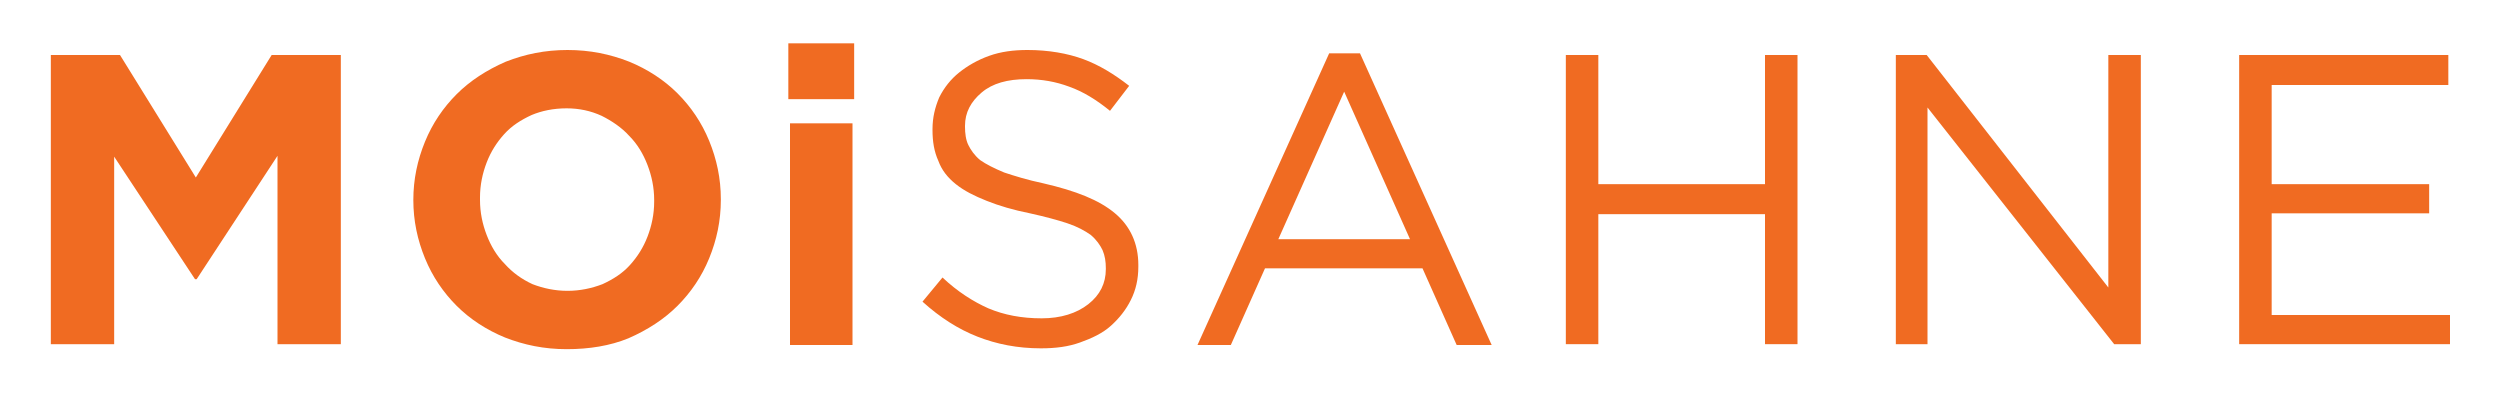
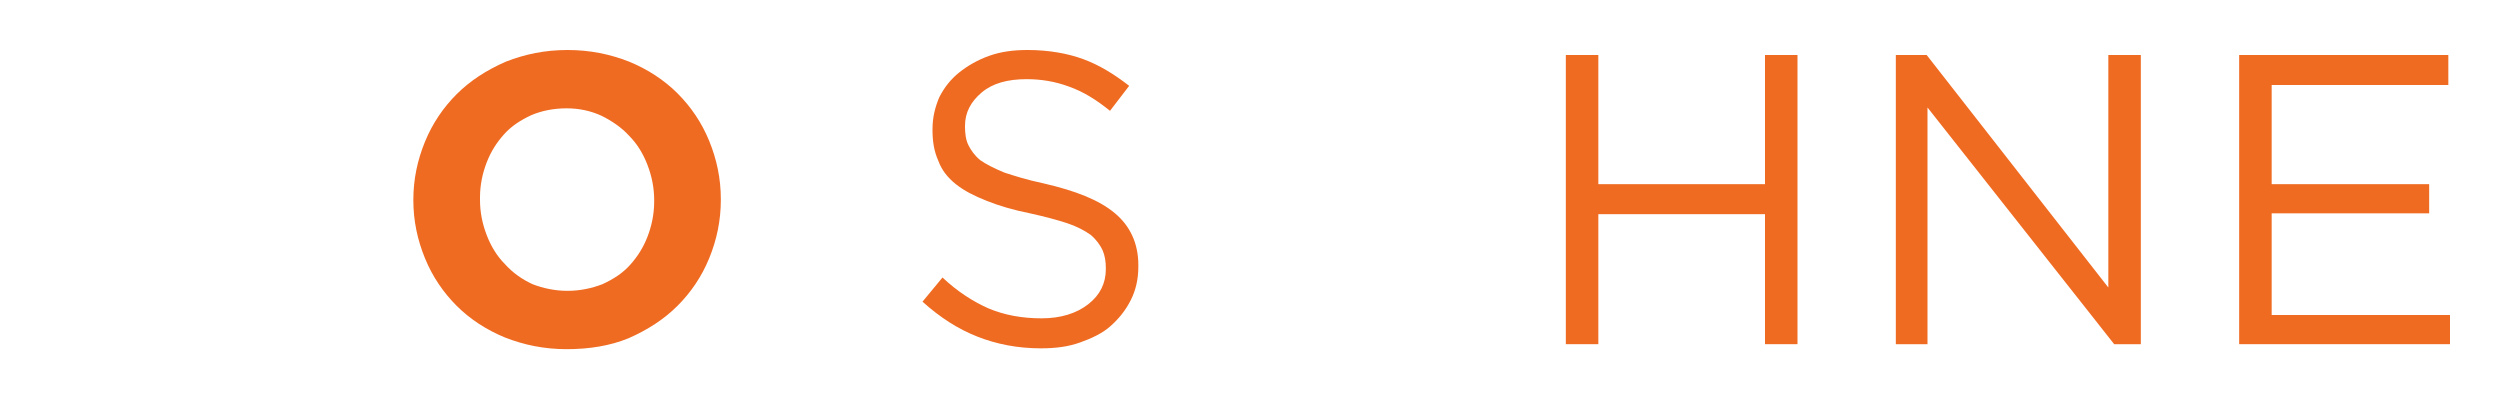
<svg xmlns="http://www.w3.org/2000/svg" version="1.1" id="Layer_1" x="0px" y="0px" width="300px" height="48px" viewBox="0 0 300 48" style="enable-background:new 0 0 300 48;" xml:space="preserve">
  <style type="text/css">
	.Drop_x0020_Shadow{fill:none;}
	.Round_x0020_Corners_x0020_2_x0020_pt{fill:#FFFFFF;stroke:#231F20;stroke-miterlimit:10;}
	.Live_x0020_Reflect_x0020_X{fill:none;}
	.Bevel_x0020_Soft{fill:url(#SVGID_1_);}
	.Dusk{fill:#FFFFFF;}
	.Foliage_GS{fill:#FFDD00;}
	.Pompadour_GS{fill-rule:evenodd;clip-rule:evenodd;fill:#44ADE2;}
	.st0{fill:#F06B22;}
</style>
  <linearGradient id="SVGID_1_" gradientUnits="userSpaceOnUse" x1="50" y1="0" x2="50.707" y2="0.707">
    <stop offset="0" style="stop-color:#DEDFE3" />
    <stop offset="0.178" style="stop-color:#DADBDF" />
    <stop offset="0.361" style="stop-color:#CECFD3" />
    <stop offset="0.546" style="stop-color:#B9BCBF" />
    <stop offset="0.732" style="stop-color:#9CA0A2" />
    <stop offset="0.918" style="stop-color:#787D7E" />
    <stop offset="1" style="stop-color:#656B6C" />
  </linearGradient>
-   <polygon id="XMLID_11_" class="st0" points="6.1,6.6 14.4,6.6 23.5,21.3 32.6,6.6 40.9,6.6 40.9,41.3 33.3,41.3 33.3,18.7   23.6,33.5 23.4,33.5 13.7,18.8 13.7,41.3 6.1,41.3 " />
  <path id="XMLID_23_" class="st0" d="M68,41.9c-2.7,0-5.1-0.5-7.4-1.4c-2.2-0.9-4.2-2.2-5.8-3.8c-1.6-1.6-2.9-3.5-3.8-5.7  c-0.9-2.2-1.4-4.5-1.4-7V24c0-2.5,0.5-4.8,1.4-7c0.9-2.2,2.2-4.1,3.8-5.7c1.6-1.6,3.6-2.9,5.9-3.9C63,6.5,65.4,6,68.1,6  c2.7,0,5.1,0.5,7.4,1.4c2.2,0.9,4.2,2.2,5.8,3.8c1.6,1.6,2.9,3.5,3.8,5.7c0.9,2.2,1.4,4.5,1.4,7V24c0,2.5-0.5,4.8-1.4,7  c-0.9,2.2-2.2,4.1-3.8,5.7c-1.6,1.6-3.6,2.9-5.9,3.9C73.2,41.5,70.7,41.9,68,41.9 M68.1,34.9c1.5,0,2.9-0.3,4.2-0.8  c1.3-0.6,2.4-1.3,3.3-2.3c0.9-1,1.6-2.1,2.1-3.4c0.5-1.3,0.8-2.7,0.8-4.2V24c0-1.5-0.3-2.9-0.8-4.2c-0.5-1.3-1.2-2.5-2.2-3.5  c-0.9-1-2.1-1.8-3.3-2.4c-1.3-0.6-2.7-0.9-4.2-0.9c-1.6,0-3,0.3-4.2,0.8c-1.3,0.6-2.4,1.3-3.3,2.3c-0.9,1-1.6,2.1-2.1,3.4  c-0.5,1.3-0.8,2.7-0.8,4.2V24c0,1.5,0.3,2.9,0.8,4.2c0.5,1.3,1.2,2.5,2.2,3.5c0.9,1,2,1.8,3.3,2.4C65.2,34.6,66.6,34.9,68.1,34.9" />
-   <path id="XMLID_20_" class="st0" d="M94.6,5.2h7.9v6.7h-7.9V5.2z M94.8,14.8h7.5v26.6h-7.5V14.8z" />
  <path id="XMLID_6_" class="st0" d="M124.9,41.8c-2.8,0-5.3-0.5-7.6-1.4c-2.3-0.9-4.5-2.3-6.6-4.2l2.4-2.9c1.8,1.7,3.7,2.9,5.5,3.7  c1.9,0.8,4,1.2,6.4,1.2c2.3,0,4.2-0.6,5.6-1.7c1.4-1.1,2.1-2.5,2.1-4.2v-0.1c0-0.8-0.1-1.5-0.4-2.2c-0.3-0.6-0.7-1.2-1.4-1.8  c-0.7-0.5-1.6-1-2.8-1.4c-1.2-0.4-2.7-0.8-4.5-1.2c-2-0.4-3.7-0.9-5.2-1.5c-1.5-0.6-2.7-1.2-3.7-2c-1-0.8-1.7-1.7-2.1-2.8  c-0.5-1.1-0.7-2.3-0.7-3.7v-0.1c0-1.4,0.3-2.6,0.8-3.8c0.6-1.2,1.4-2.2,2.4-3c1-0.8,2.2-1.5,3.6-2c1.4-0.5,2.9-0.7,4.6-0.7  c2.5,0,4.8,0.4,6.7,1.1c1.9,0.7,3.7,1.8,5.5,3.2l-2.3,3c-1.6-1.3-3.2-2.3-4.9-2.9c-1.6-0.6-3.3-0.9-5.1-0.9c-2.3,0-4.1,0.5-5.4,1.6  s-2,2.4-2,4v0.1c0,0.8,0.1,1.6,0.4,2.2c0.3,0.6,0.7,1.2,1.4,1.8c0.7,0.5,1.7,1,2.9,1.5c1.2,0.4,2.8,0.9,4.7,1.3  c3.9,0.9,6.7,2,8.6,3.6c1.8,1.5,2.8,3.6,2.8,6.2V32c0,1.5-0.3,2.8-0.9,4c-0.6,1.2-1.4,2.2-2.4,3.1c-1,0.9-2.3,1.5-3.7,2  C128.2,41.6,126.7,41.8,124.9,41.8" />
-   <path id="XMLID_16_" class="st0" d="M159.5,6.4h3.7l15.8,35h-4.2l-4.1-9.2h-18.9l-4.1,9.2h-4L159.5,6.4z M169.2,28.7L161.3,11  l-7.9,17.7H169.2z" />
  <polygon id="XMLID_3_" class="st0" points="187.9,6.6 191.8,6.6 191.8,22.1 211.8,22.1 211.8,6.6 215.7,6.6 215.7,41.3 211.8,41.3   211.8,25.7 191.8,25.7 191.8,41.3 187.9,41.3 " />
  <polygon id="XMLID_2_" class="st0" points="227.5,6.6 231.2,6.6 253,34.5 253,6.6 256.9,6.6 256.9,41.3 253.7,41.3 231.3,12.9   231.3,41.3 227.5,41.3 " />
  <polygon id="XMLID_1_" class="st0" points="268.7,6.6 293.8,6.6 293.8,10.2 272.6,10.2 272.6,22.1 291.5,22.1 291.5,25.6   272.6,25.6 272.6,37.8 294,37.8 294,41.3 268.7,41.3 " />
</svg>